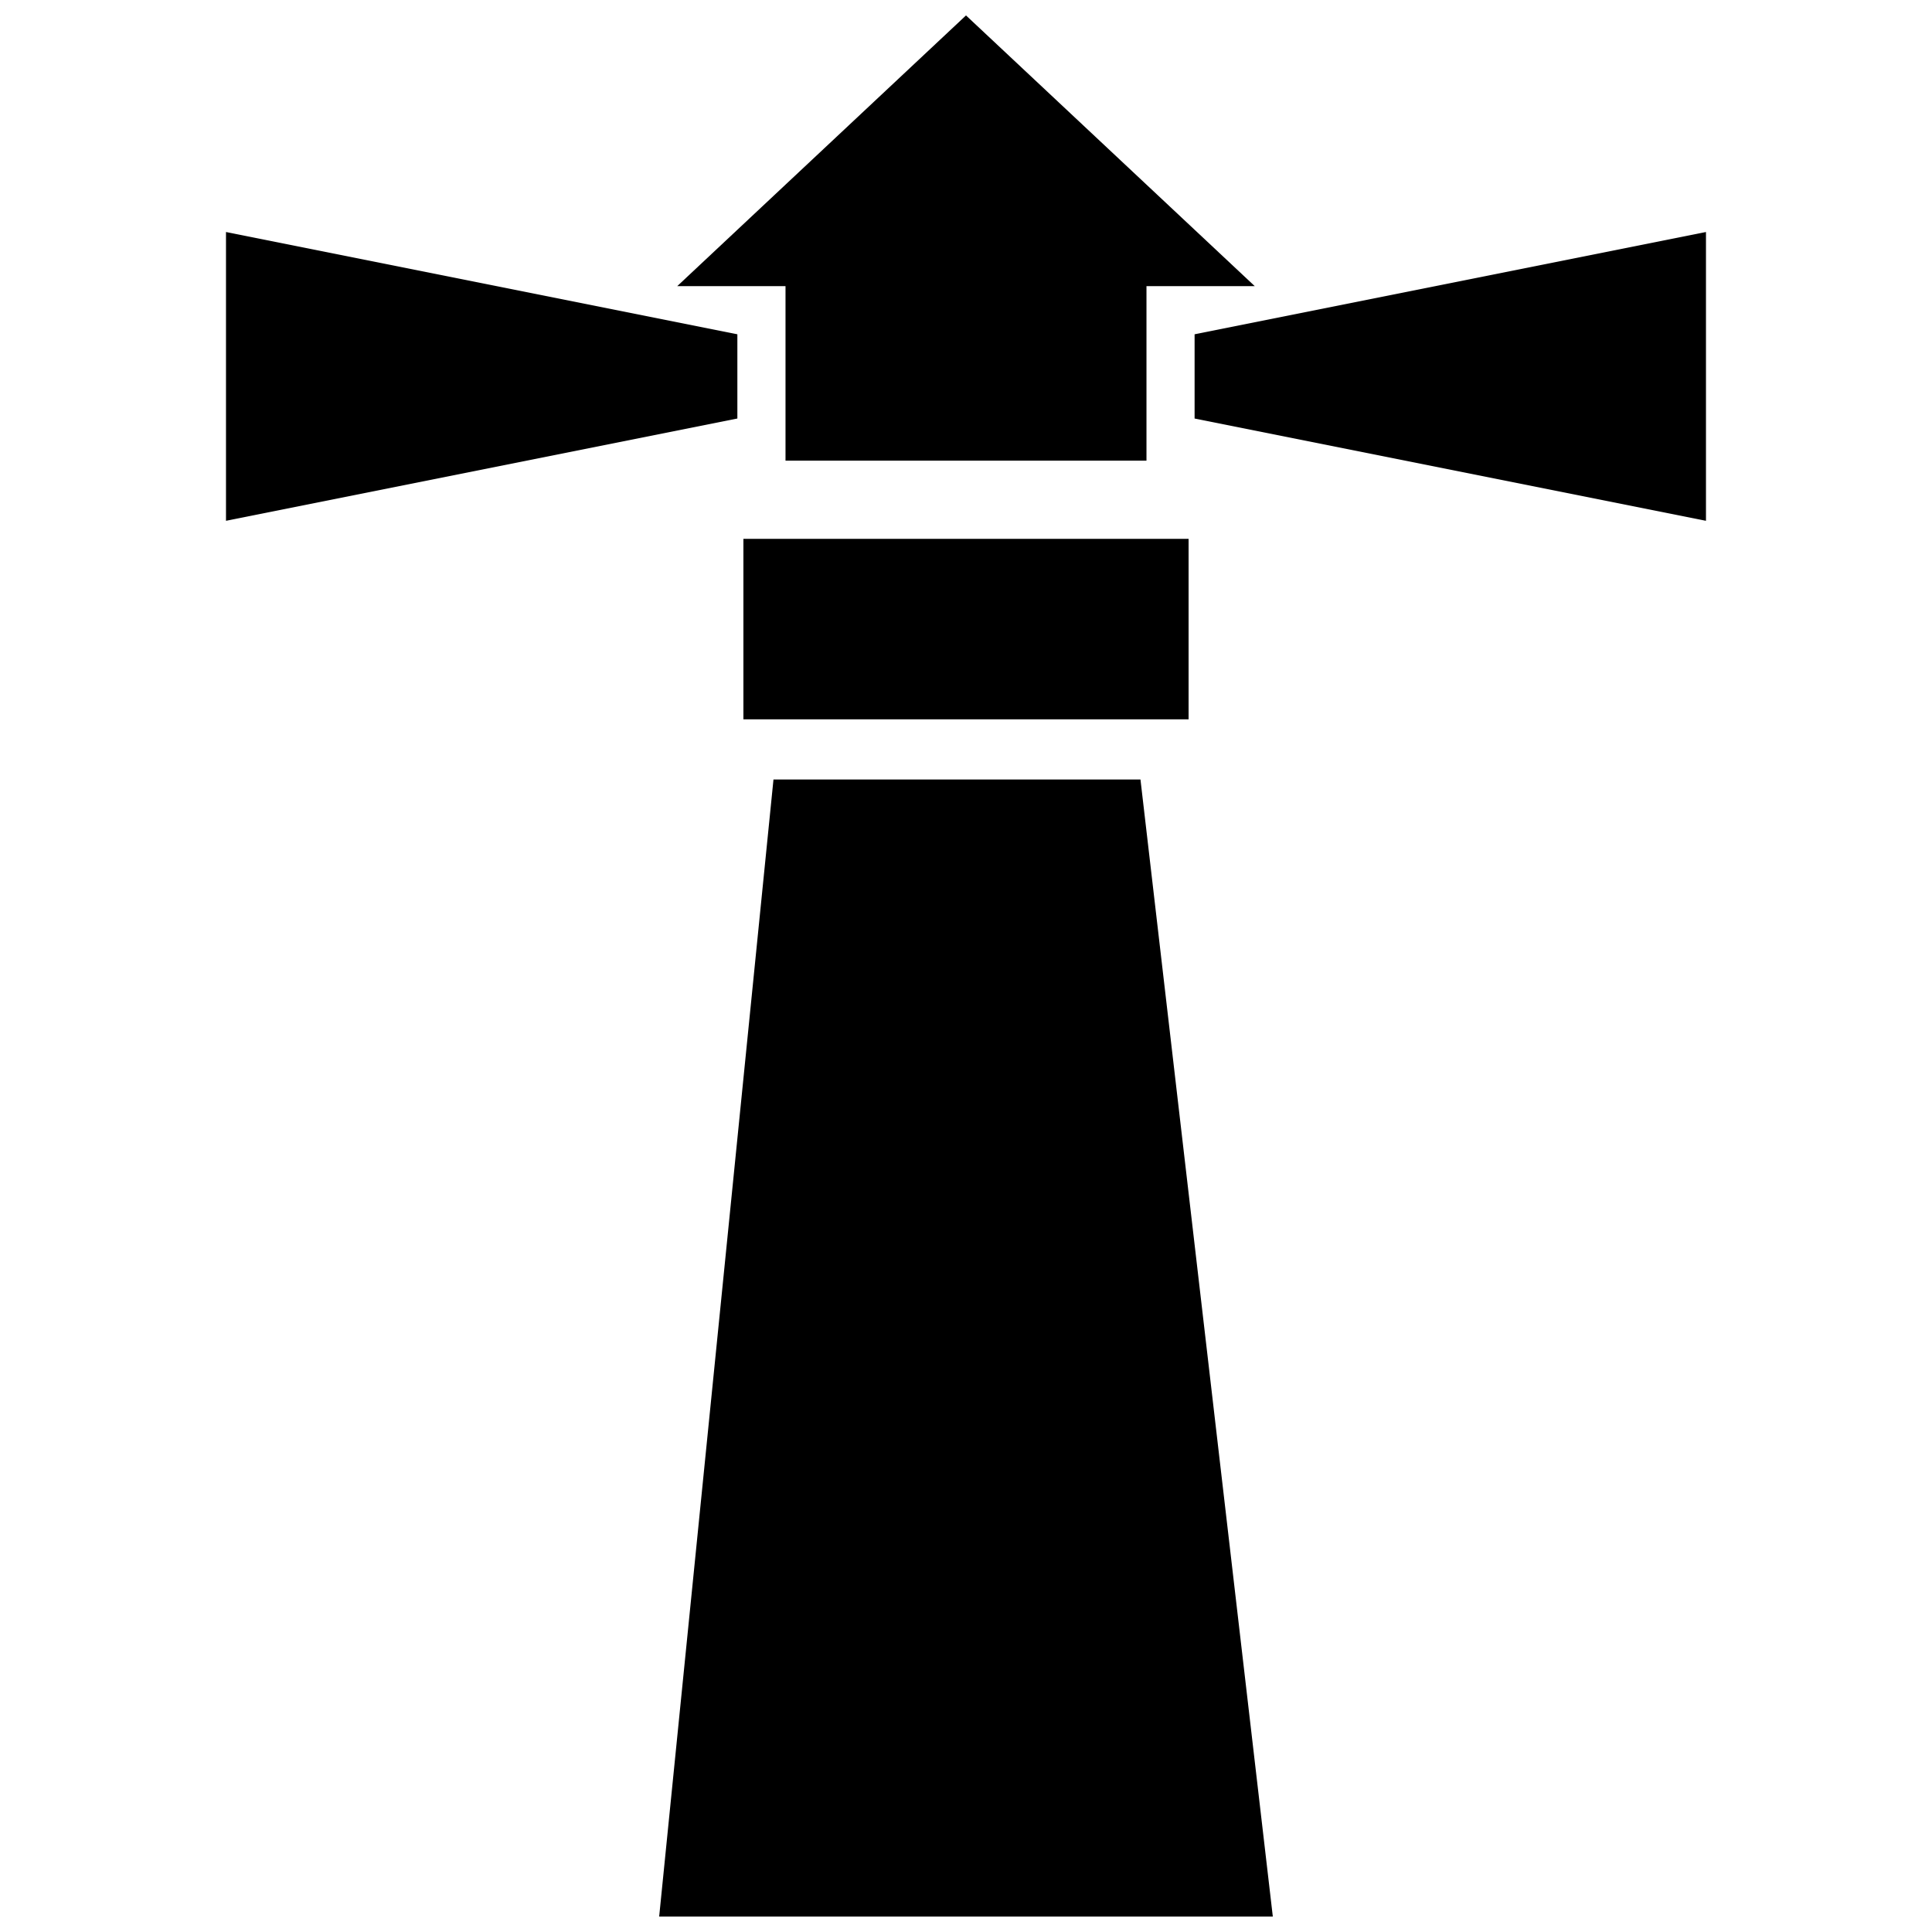
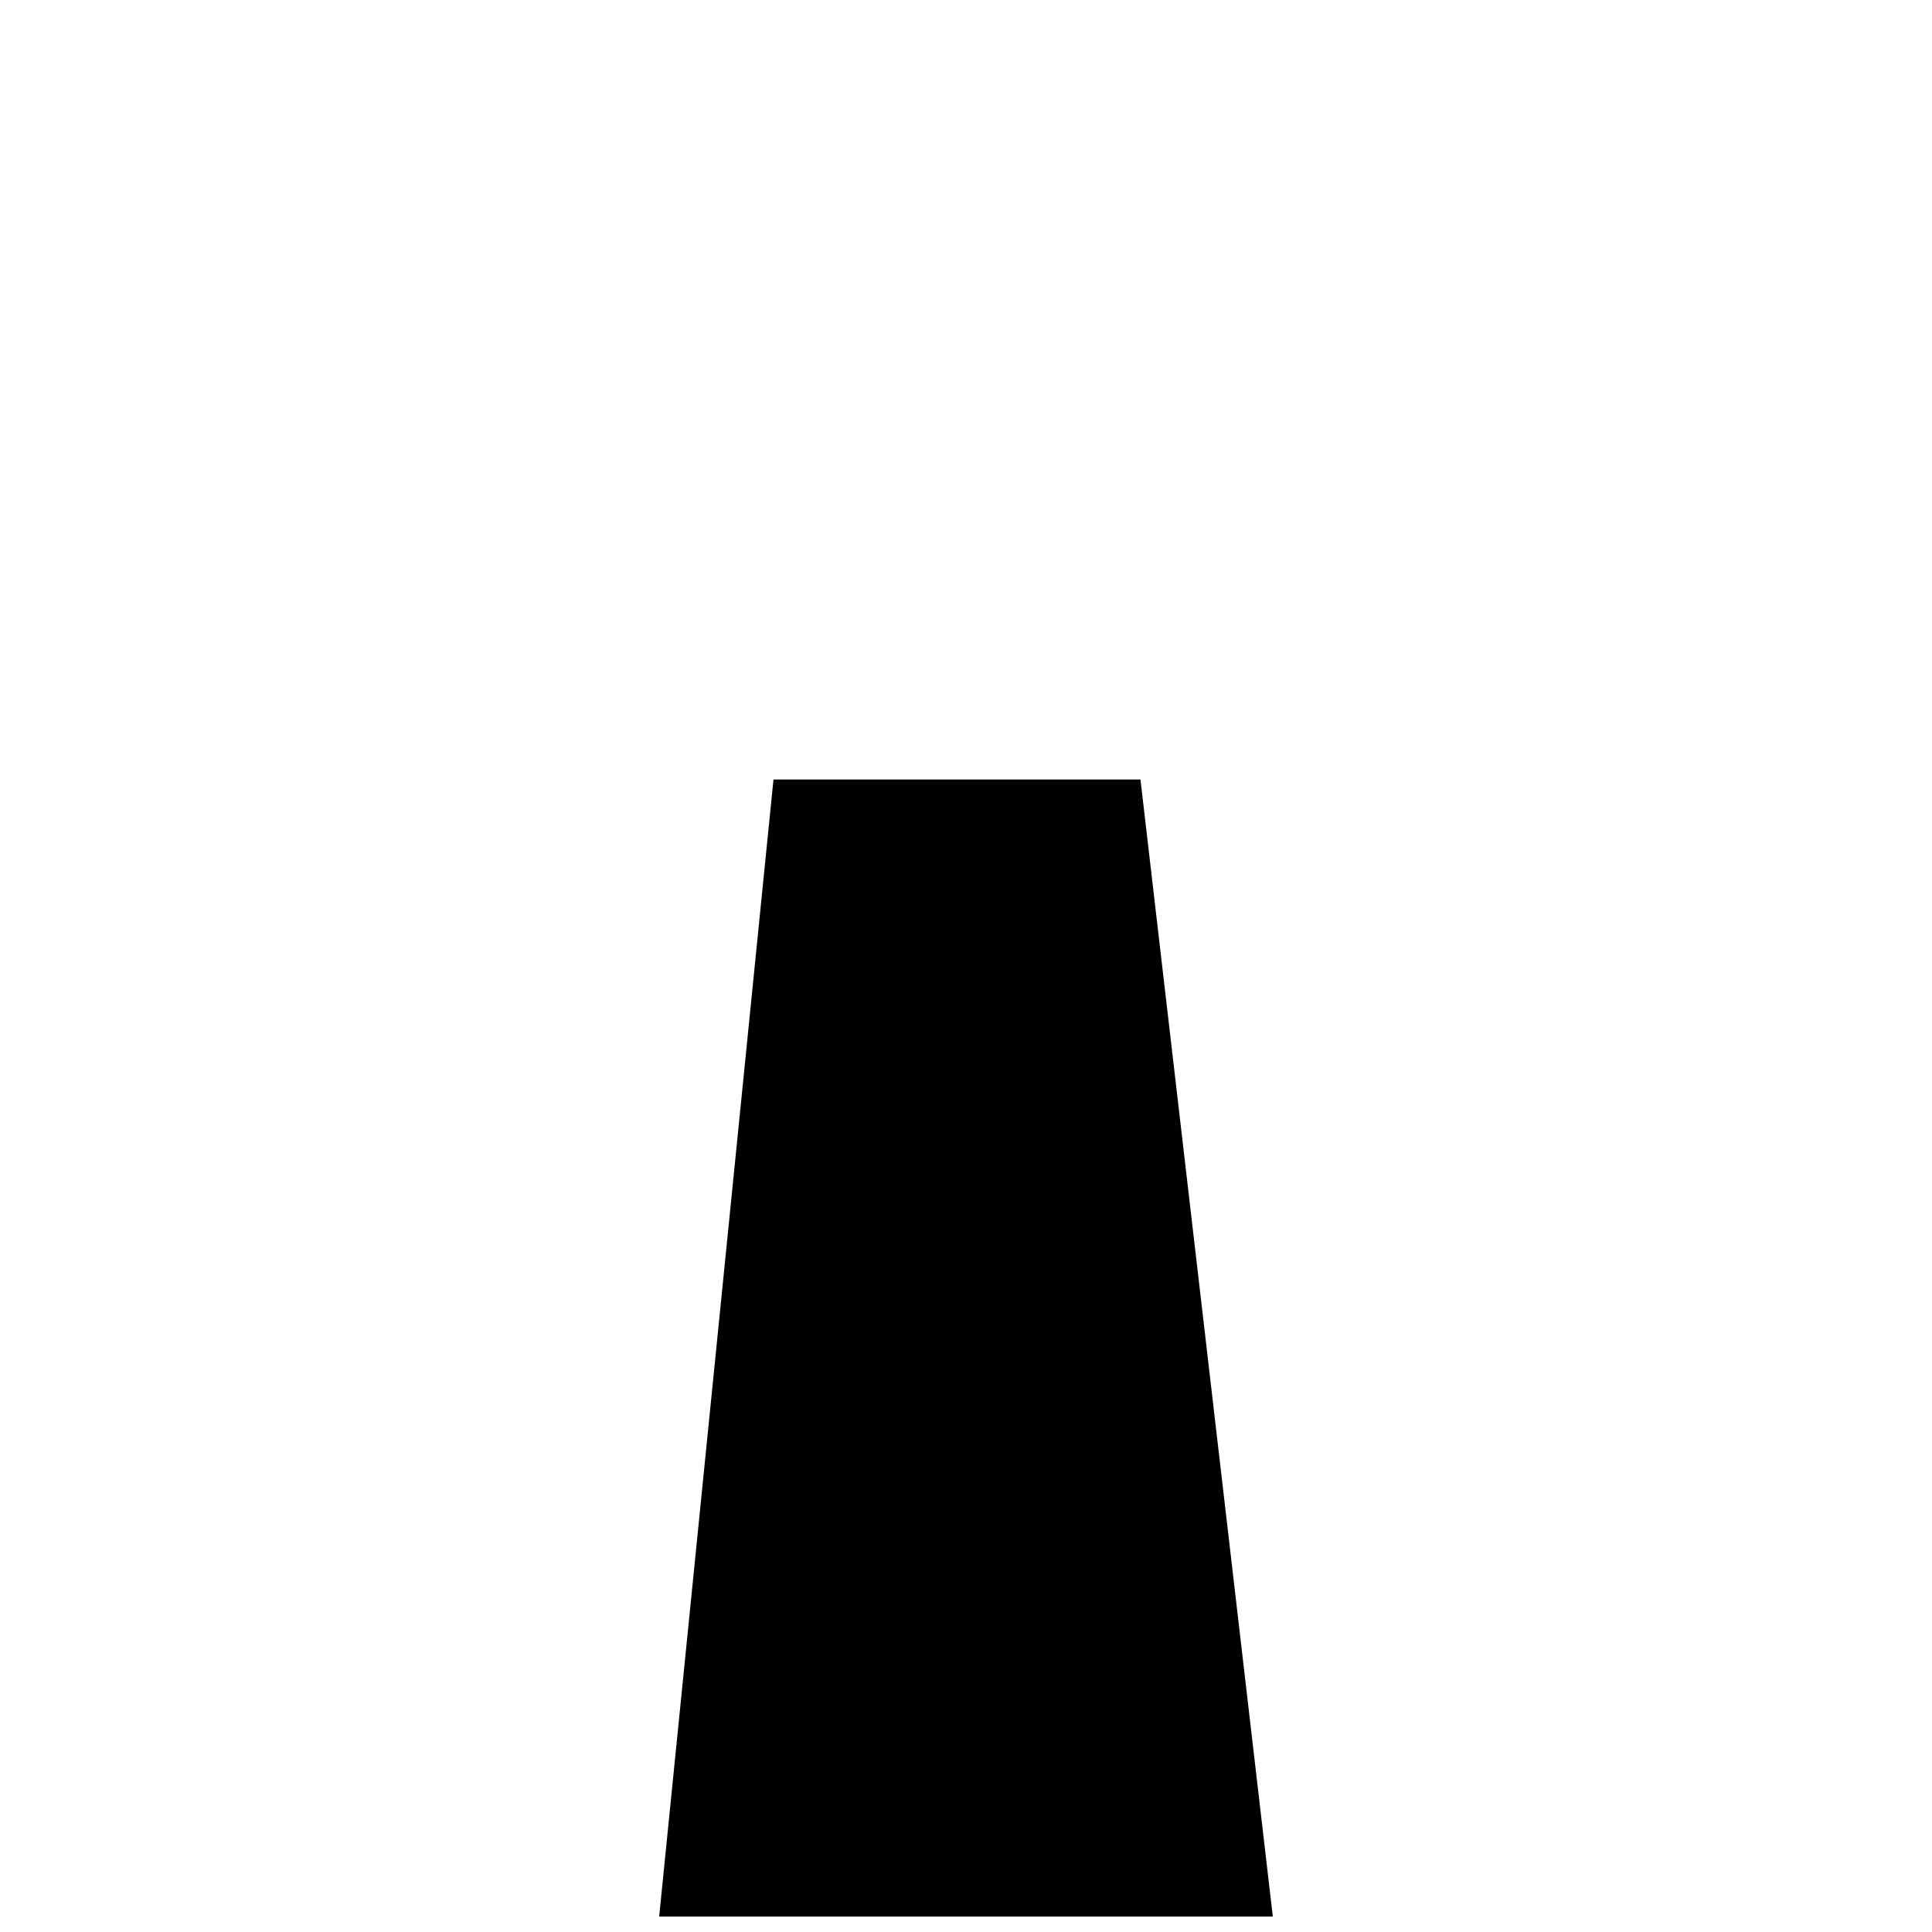
<svg xmlns="http://www.w3.org/2000/svg" width="800px" height="800px" version="1.1" viewBox="144 144 512 512">
  <defs>
    <clipPath id="b">
      <path d="m318 350h164v301.9h-164z" />
    </clipPath>
    <clipPath id="a">
-       <path d="m323 148.09h154v118.91h-154z" />
-     </clipPath>
+       </clipPath>
  </defs>
  <g clip-path="url(#b)">
    <path d="m348.98 350.57h97.254l35.074 301.33h-162.62z" fill-rule="evenodd" />
  </g>
-   <path d="m341.01 286.8h117.98v47.828h-117.98z" fill-rule="evenodd" />
  <g clip-path="url(#a)">
-     <path d="m400 148.09 76.527 71.746h-28.699v46.234h-95.66v-46.234h-28.699z" fill-rule="evenodd" />
-   </g>
-   <path d="m460.58 232.59 135.52-27.105v76.531l-135.52-27.105z" fill-rule="evenodd" />
-   <path d="m339.41 232.59-135.52-27.105v76.531l135.52-27.105z" fill-rule="evenodd" />
+     </g>
</svg>